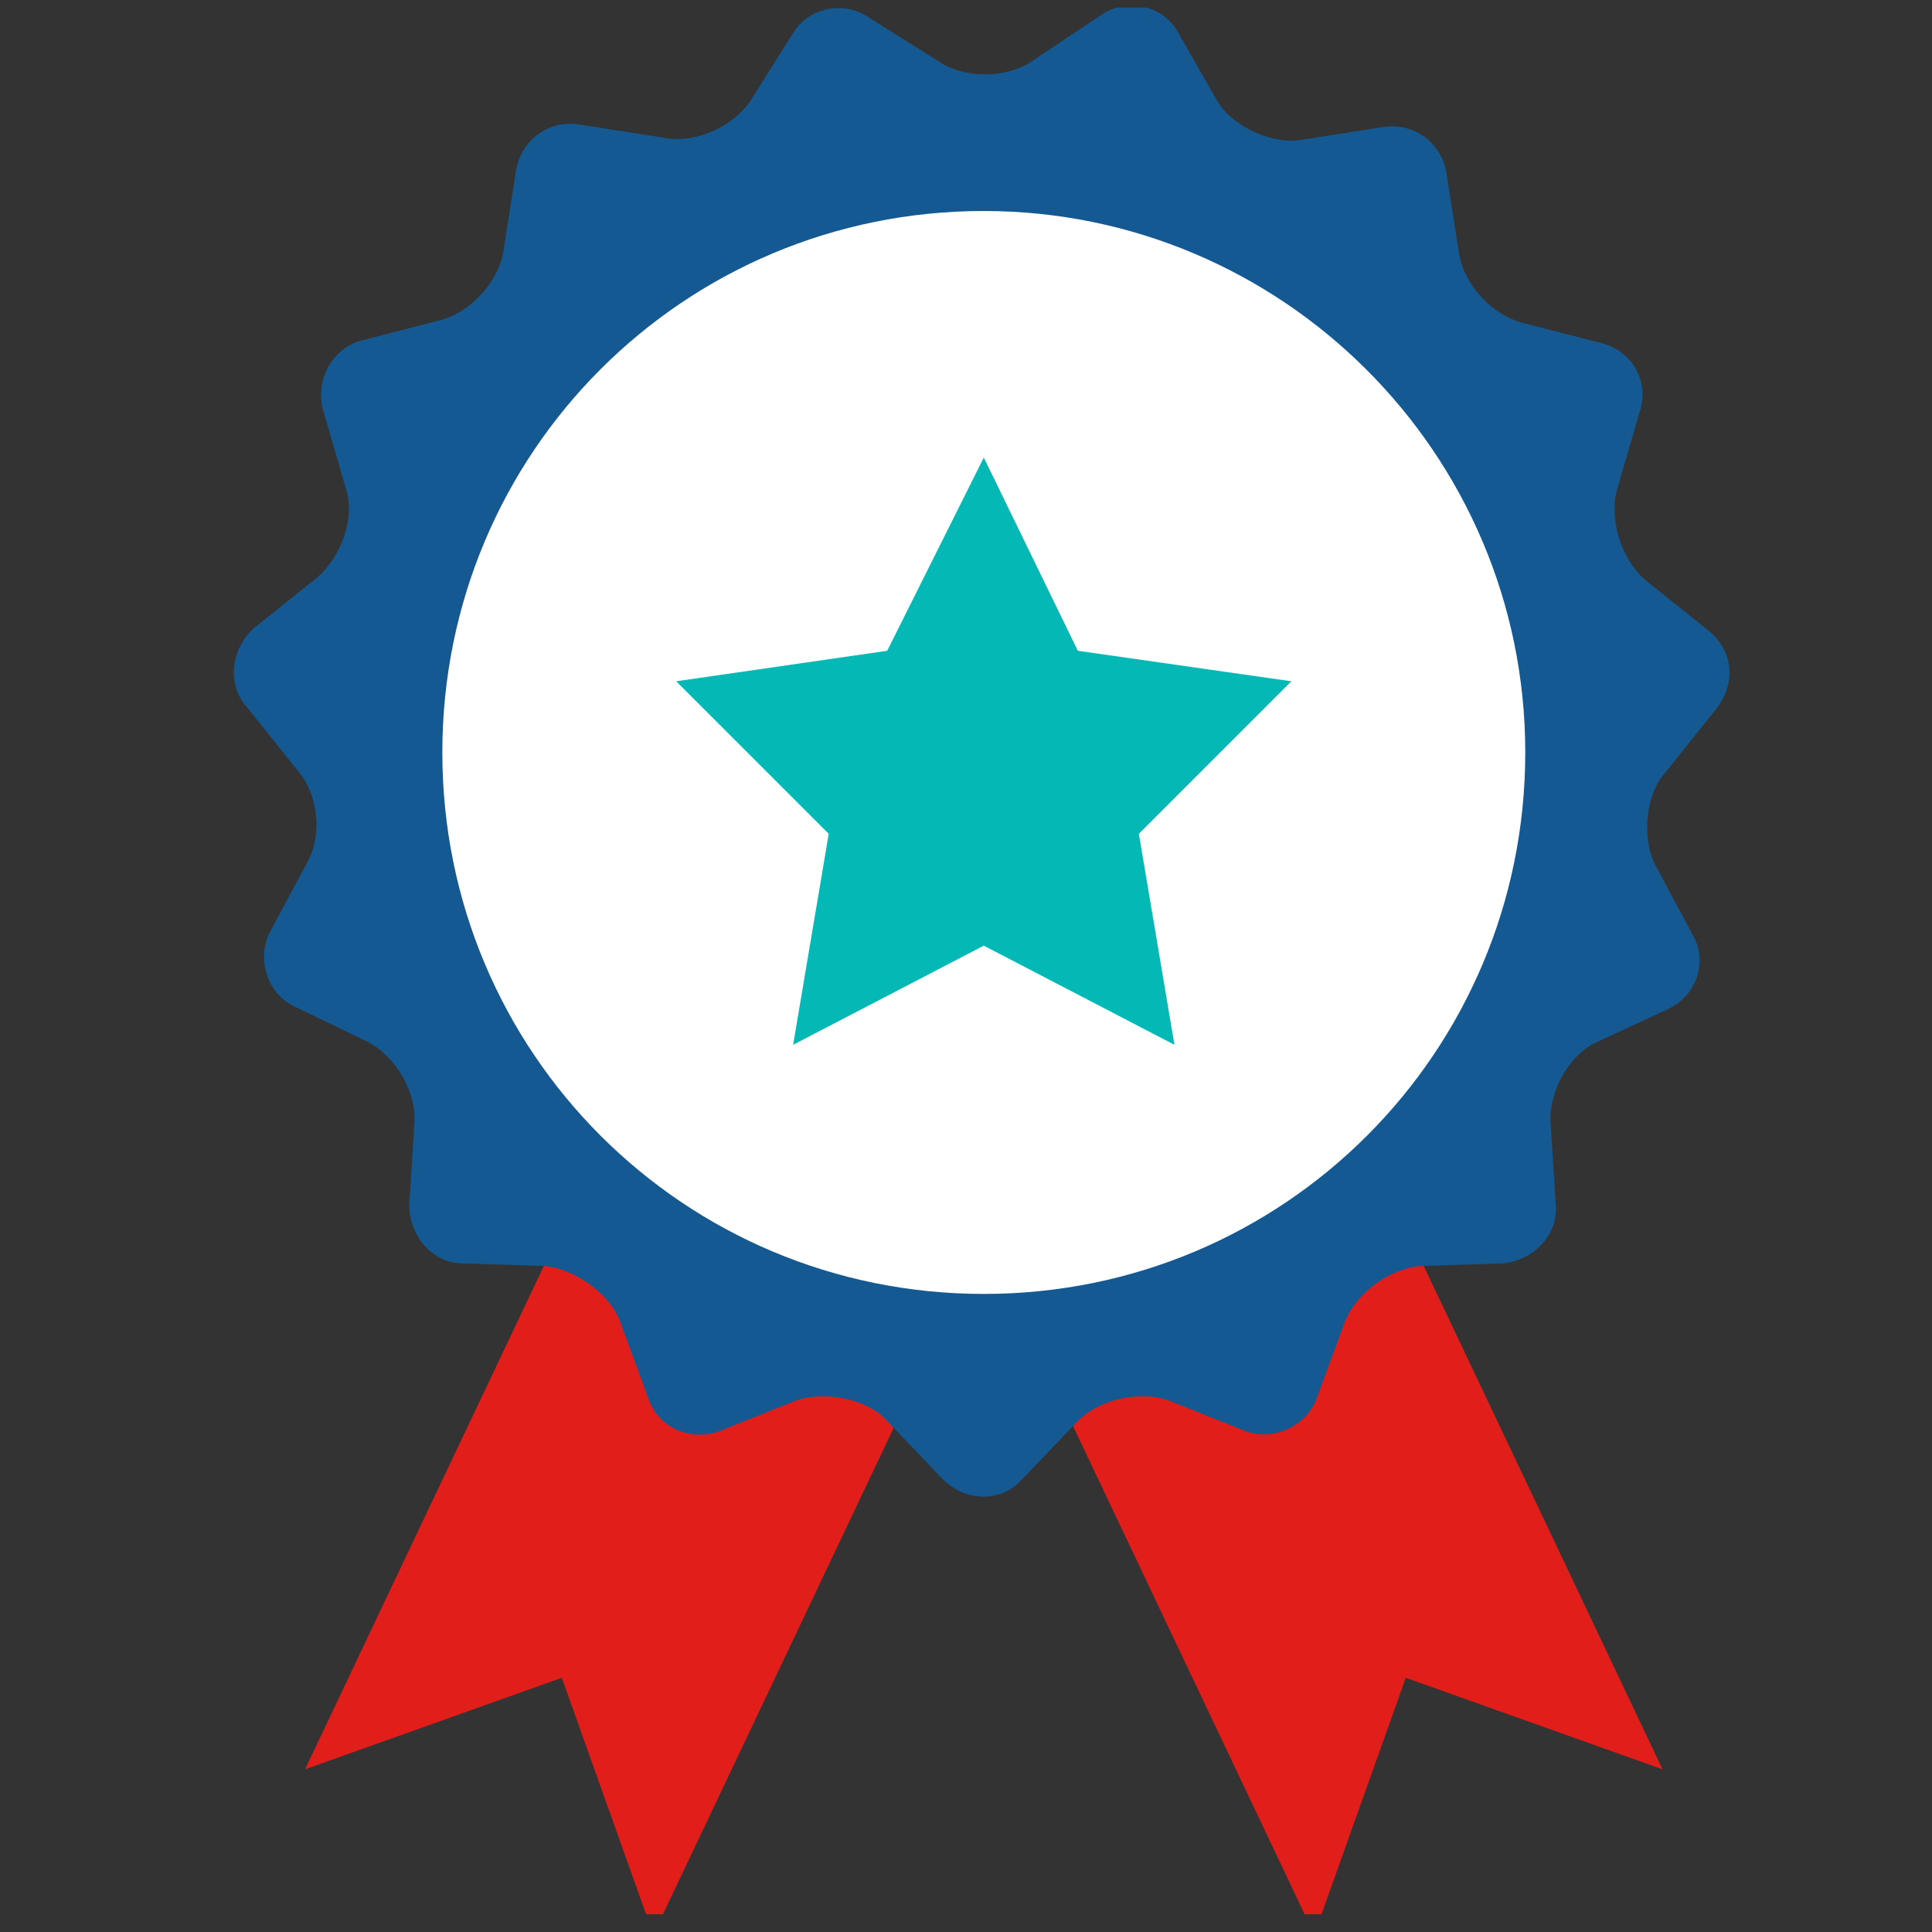
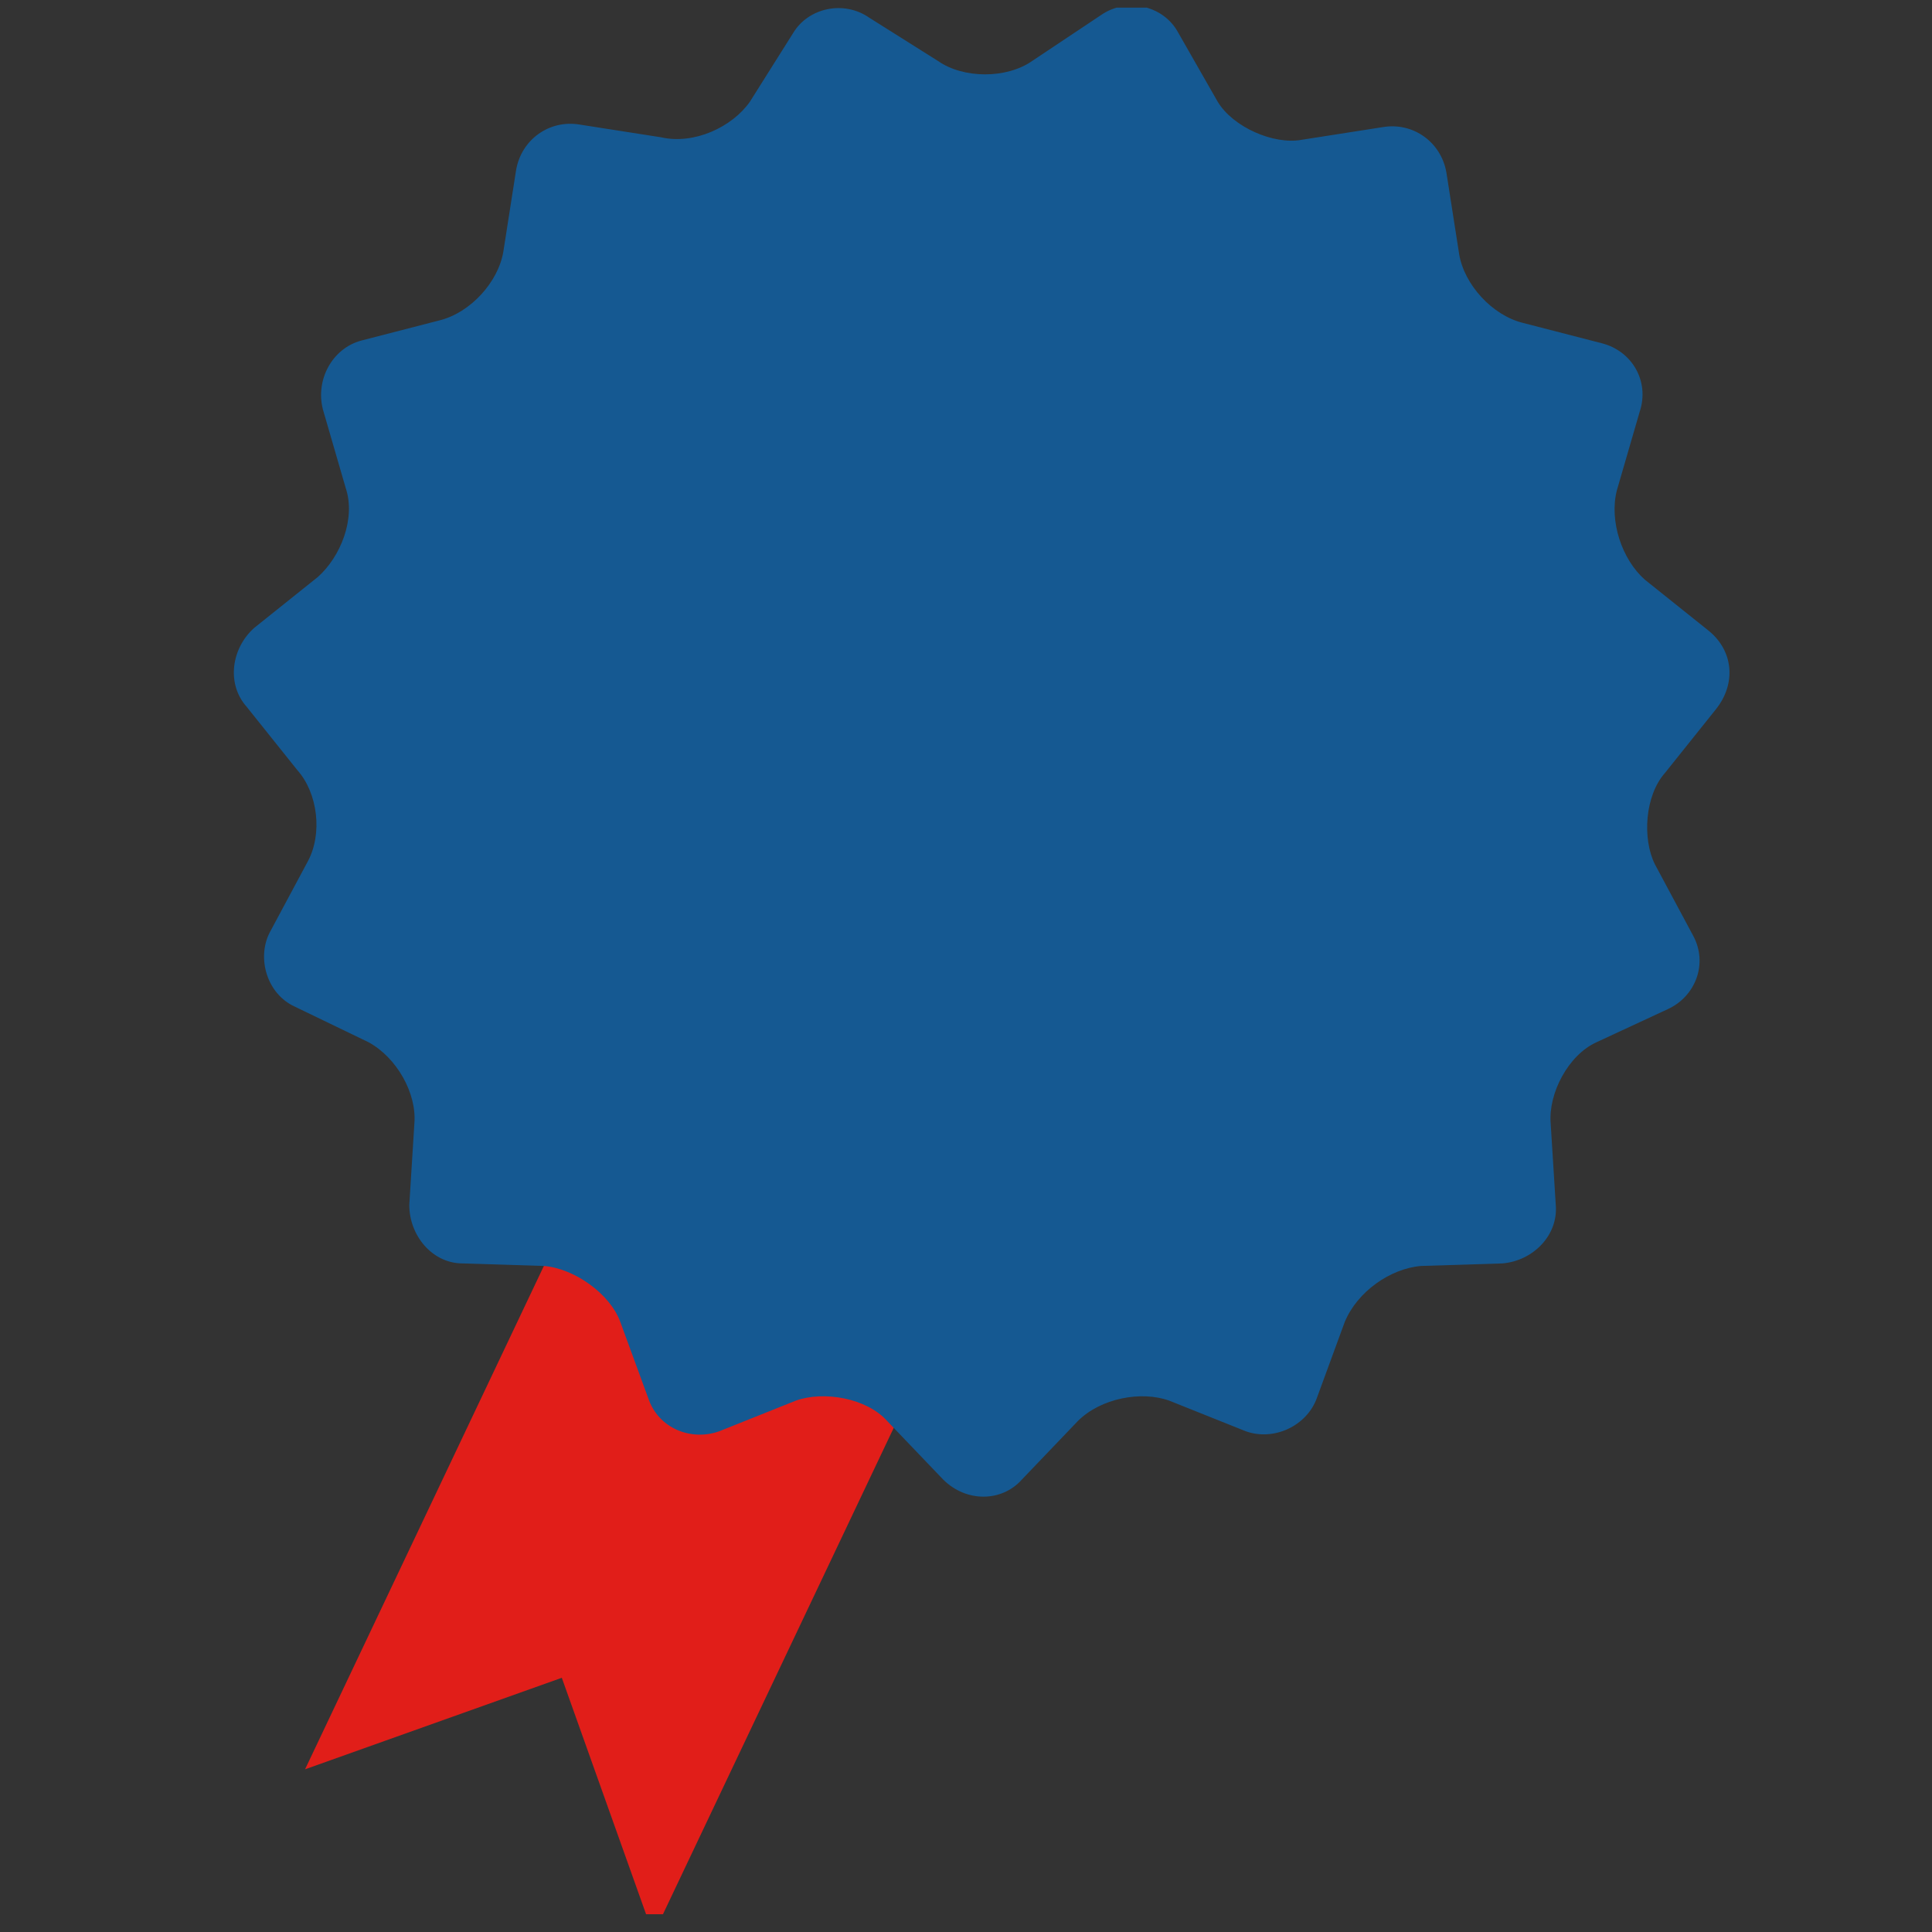
<svg xmlns="http://www.w3.org/2000/svg" xmlns:xlink="http://www.w3.org/1999/xlink" id="Layer_1" x="0px" y="0px" viewBox="0 0 76 76" style="enable-background:new 0 0 76 76;" xml:space="preserve">
  <rect x="0" y="0" width="76" height="76" fill="#333333" stroke="none" />
  <style type="text/css">
	.st0{clip-path:url(#SVGID_2_);}
	.st1{fill:#E11E19;}
	.st2{fill:#155992;}
	.st3{fill:#FFFFFF;}
	.st4{fill:#04B8B5;}
</style>
  <g>
    <defs>
      <rect id="SVGID_1_" x="1" y="0.3" width="75" height="75" />
    </defs>
    <clipPath id="SVGID_2_">
      <use xlink:href="#SVGID_1_" style="overflow:visible;" />
    </clipPath>
    <g class="st0">
      <g>
        <g>
          <g>
            <polygon class="st1" points="25,42.2 12,69.6 22.1,66 25.7,76.1 38.7,48.7      " />
-             <polygon class="st1" points="52.4,42.2 65.4,69.6 55.3,66 51.7,76.1 38.7,48.7      " />
          </g>
          <path class="st2" d="M36.9,2.4c1,0.7,2.7,0.7,3.7,0l2.7-1.8c1-0.7,2.4-0.4,3,0.6L47.9,4c0.6,1,2.2,1.7,3.3,1.5L54.4,5      c1.2-0.2,2.3,0.6,2.5,1.8l0.5,3.2c0.2,1.2,1.3,2.4,2.5,2.7l3.1,0.8c1.2,0.3,1.9,1.5,1.5,2.7l-0.9,3.1c-0.3,1.2,0.2,2.7,1.1,3.5      l2.5,2c1,0.8,1.1,2.1,0.3,3.1l-2,2.5c-0.8,0.9-0.9,2.6-0.4,3.6l1.5,2.8c0.6,1.1,0.1,2.4-1,2.9L62.8,41c-1.1,0.5-1.9,2-1.8,3.2      l0.2,3.2c0.1,1.2-0.9,2.2-2.1,2.3l-3.2,0.1c-1.2,0.1-2.5,1-3,2.2l-1.1,3c-0.4,1.1-1.7,1.7-2.8,1.3l-3-1.2      c-1.1-0.4-2.7-0.1-3.6,0.8l-2.2,2.3c-0.8,0.9-2.2,0.9-3.1,0l-2.2-2.3c-0.8-0.9-2.5-1.2-3.6-0.8l-3,1.2c-1.1,0.4-2.4-0.1-2.8-1.3      l-1.1-3c-0.4-1.1-1.8-2.1-3-2.2l-3.2-0.1c-1.2,0-2.1-1.1-2.1-2.3l0.2-3.2c0.1-1.2-0.7-2.6-1.8-3.2l-2.9-1.4      c-1.1-0.5-1.5-1.9-1-2.9l1.5-2.8c0.6-1.1,0.4-2.7-0.4-3.6l-2-2.5c-0.8-0.9-0.6-2.3,0.3-3.1l2.5-2c0.9-0.8,1.5-2.3,1.1-3.5      l-0.9-3.1c-0.3-1.2,0.4-2.4,1.5-2.7l3.1-0.8c1.2-0.3,2.3-1.5,2.5-2.7l0.5-3.2c0.2-1.2,1.3-2,2.5-1.8l3.2,0.5      C27.3,5.7,28.8,5,29.5,4l1.7-2.7c0.6-1,2-1.3,3-0.6L36.9,2.4z" />
-           <path class="st3" d="M60,29.6c0,11.8-9.5,21.3-21.3,21.3c-11.8,0-21.3-9.5-21.3-21.3c0-11.8,9.5-21.3,21.3-21.3      C50.4,8.3,60,17.8,60,29.6z" />
-           <polygon class="st4" points="38.7,18 42.4,25.6 50.8,26.8 44.8,32.8 46.2,41.1 38.7,37.2 31.2,41.1 32.6,32.8 26.6,26.8       34.9,25.6     " />
        </g>
      </g>
    </g>
  </g>
</svg>